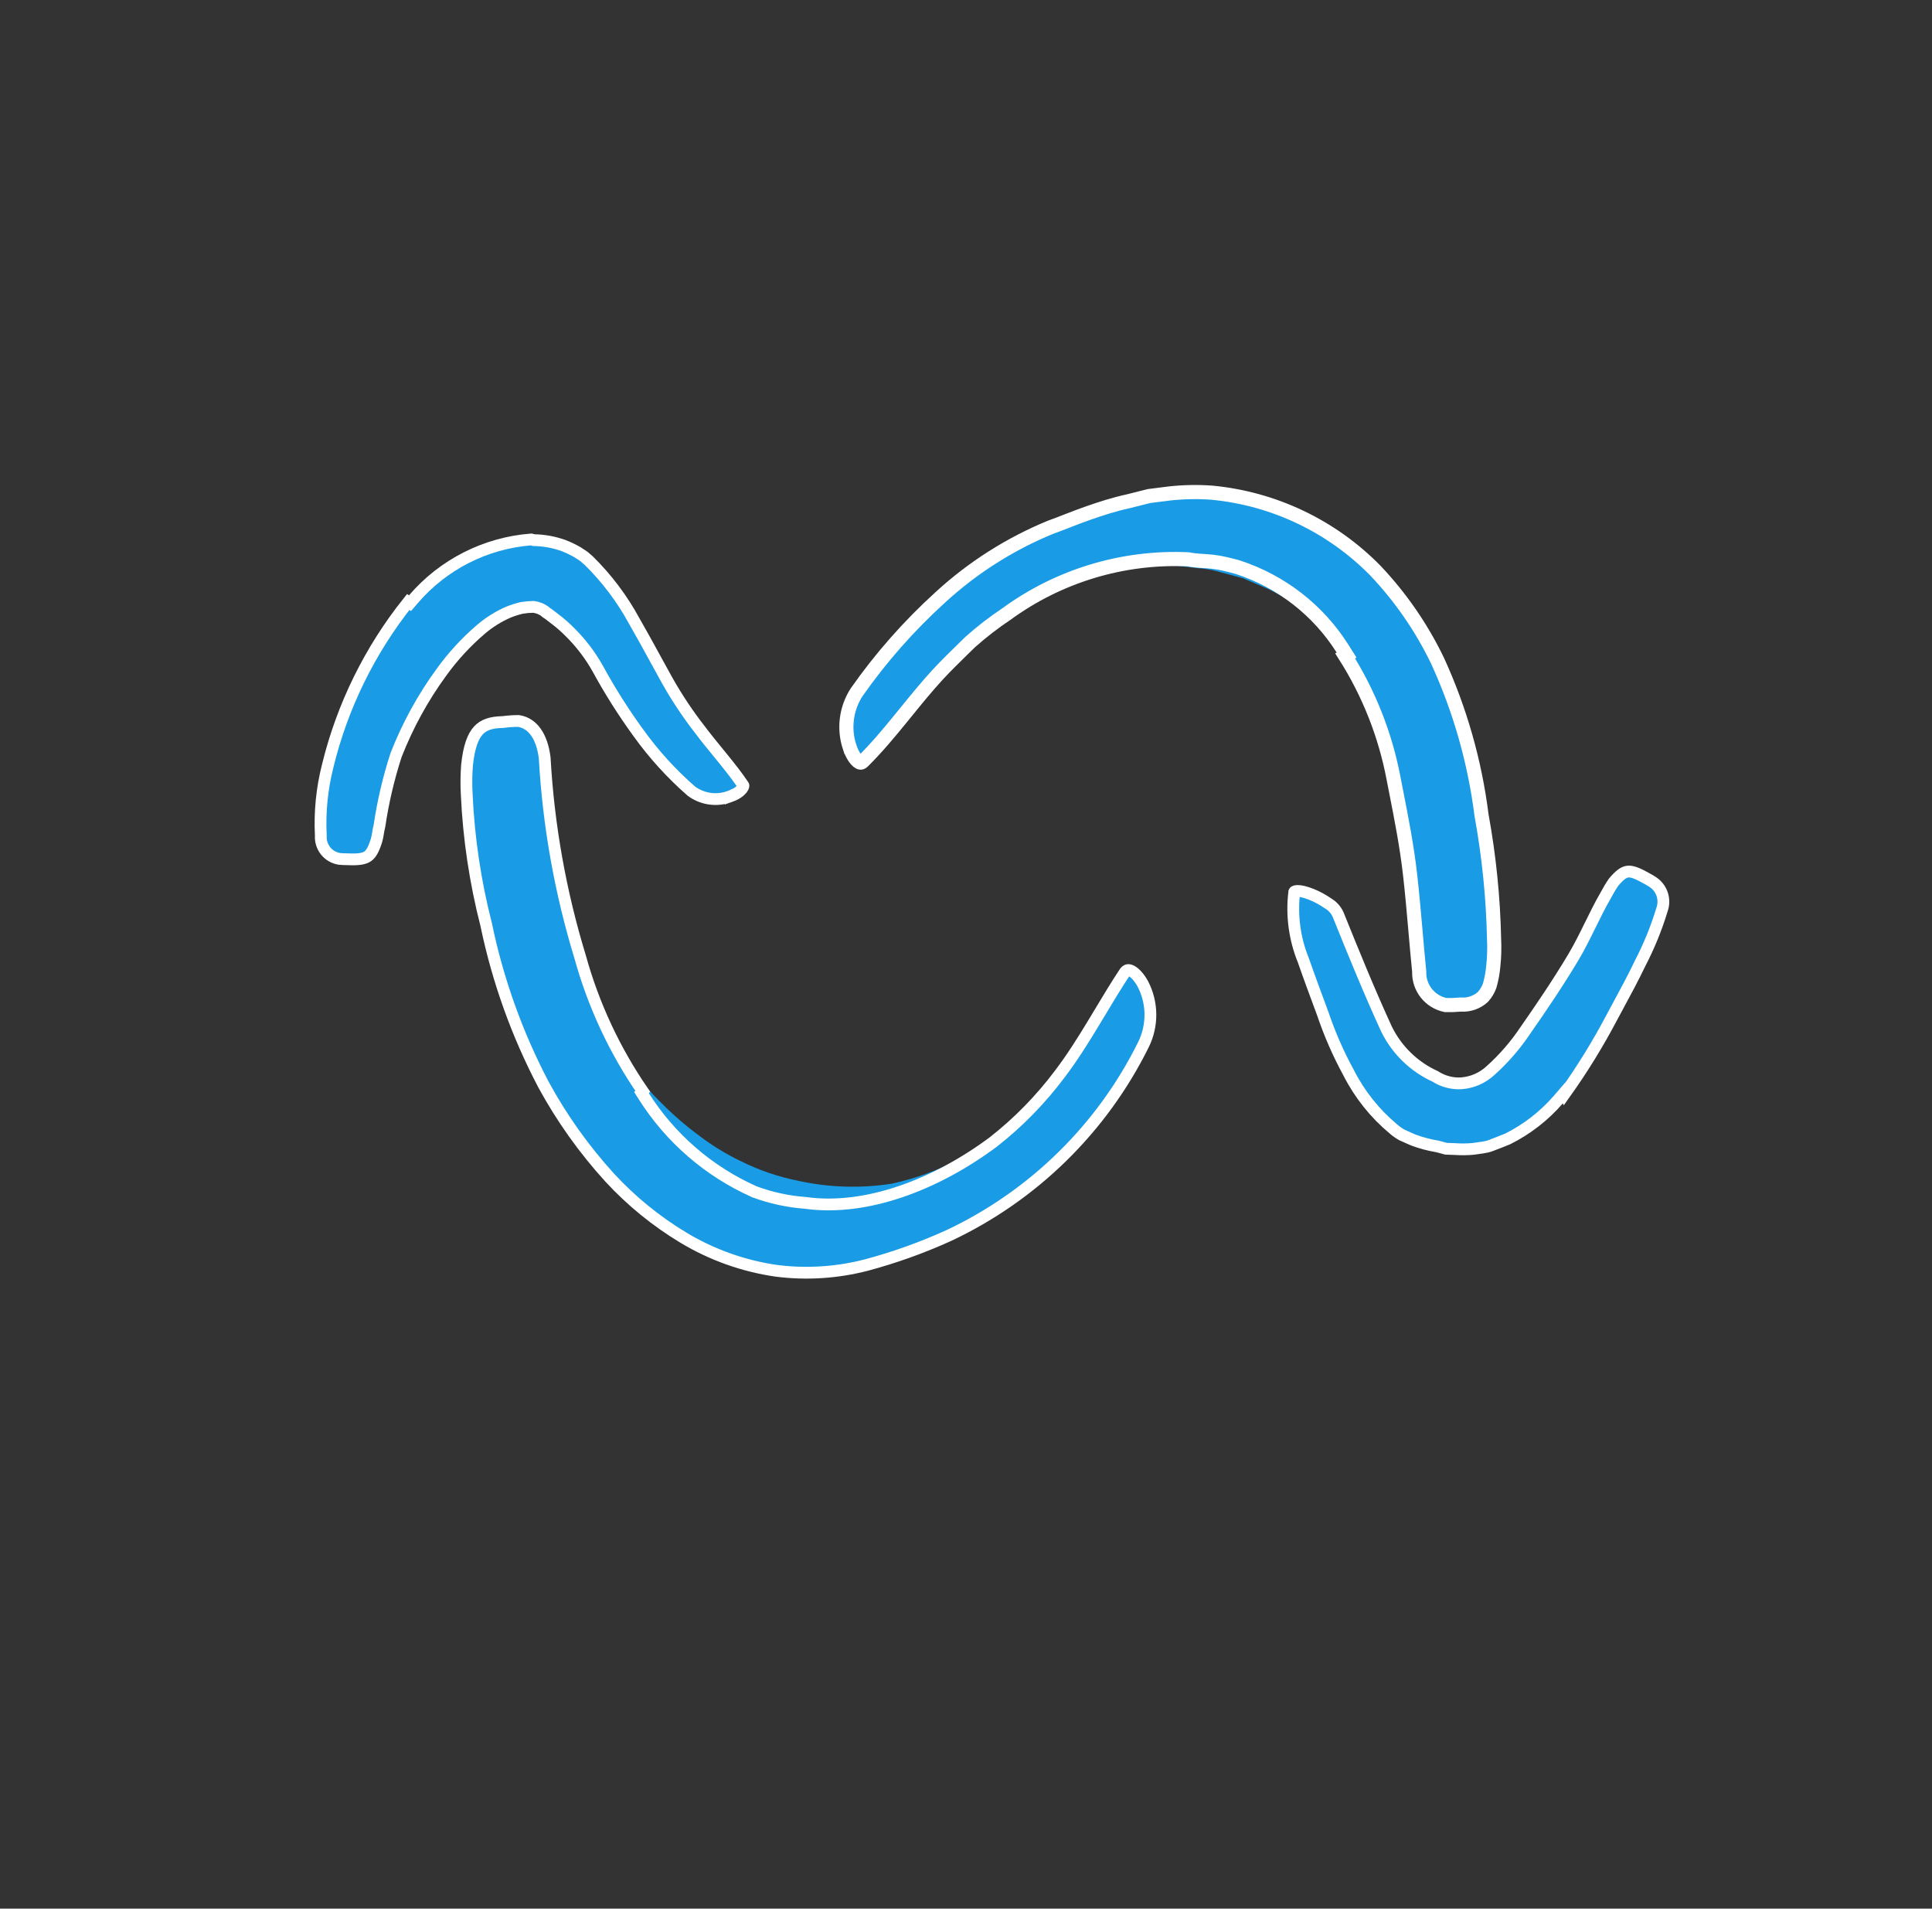
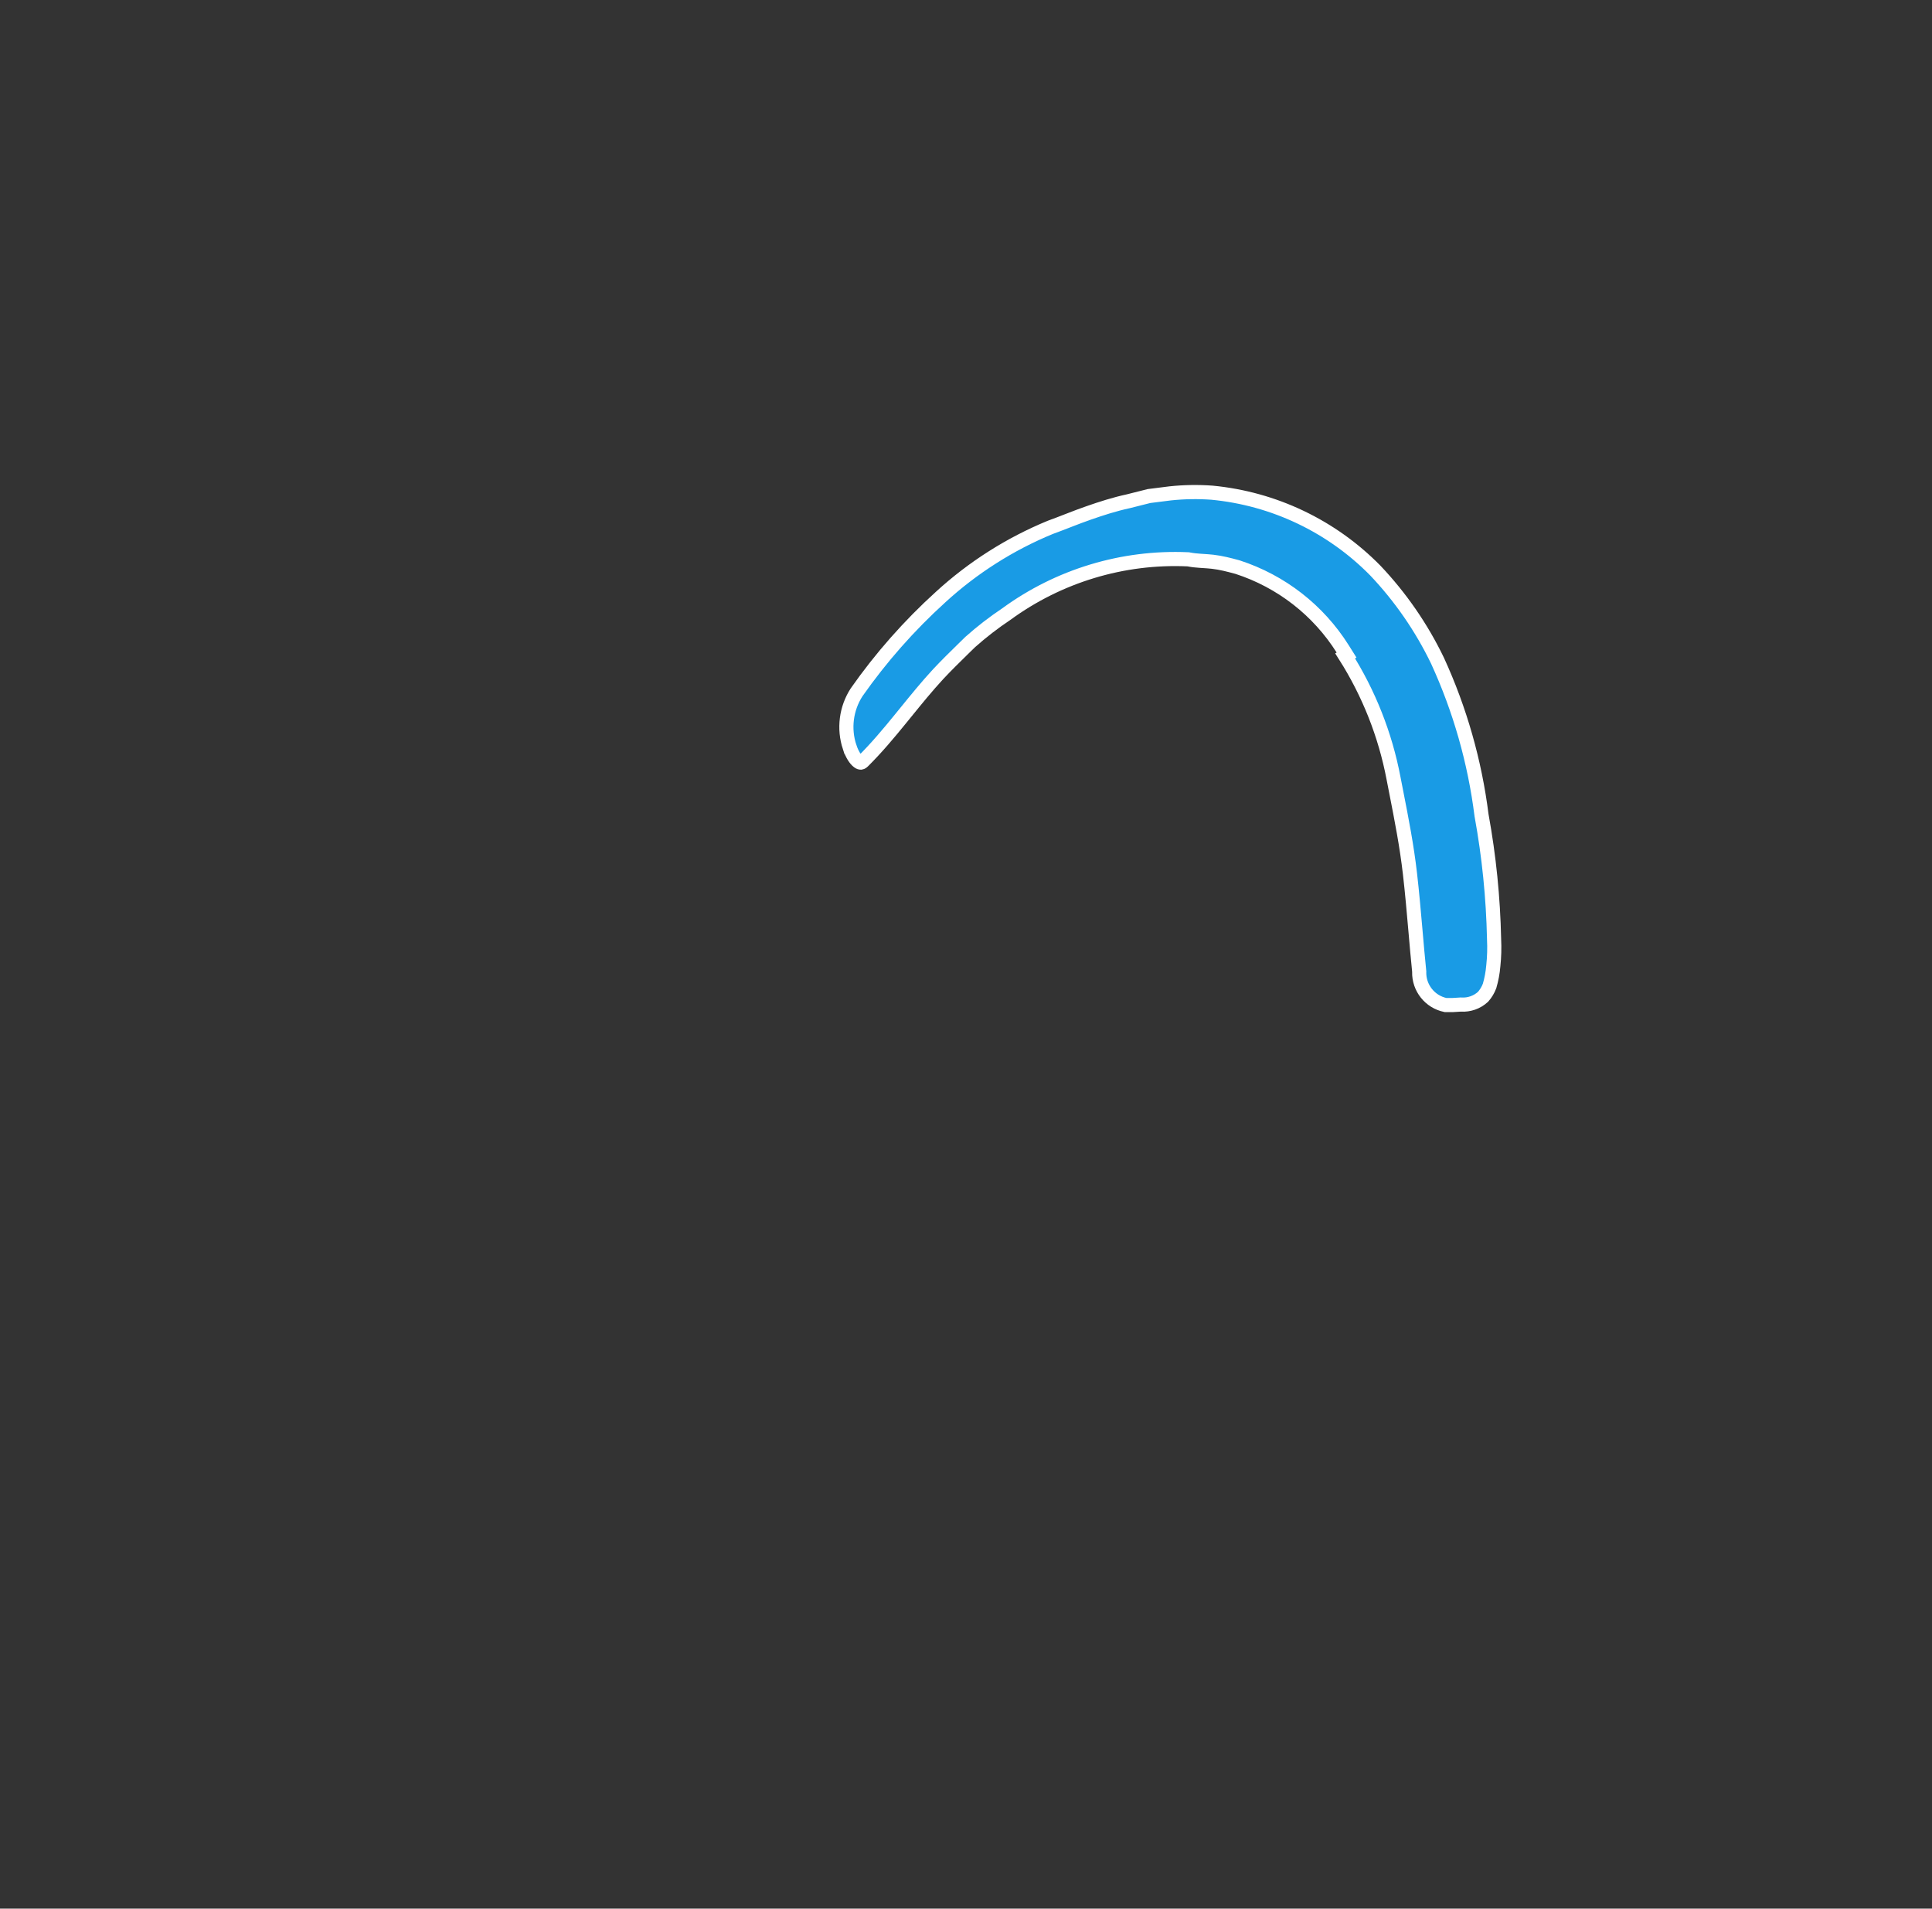
<svg xmlns="http://www.w3.org/2000/svg" width="82" height="81" viewBox="0 0 82 81" fill="none">
  <rect x="0" y="0" width="82" height="81" fill="#333333" stroke="none" />
-   <path d="M31.741 51.212C30.247 50.614 28.892 49.715 27.76 48.571C27.349 48.175 26.968 47.748 26.621 47.294C25.47 45.703 24.586 43.934 24.005 42.058C23.741 41.244 23.491 40.427 23.319 39.617C23.037 38.572 22.85 37.504 22.761 36.426C22.697 35.739 23.255 36.558 23.582 37.711C24.133 39.782 24.879 41.796 25.809 43.727C26.392 44.881 27.164 45.93 28.092 46.831C28.586 47.328 29.117 47.786 29.681 48.201C30.235 48.623 30.831 48.987 31.46 49.287C32.238 49.672 33.064 49.952 33.916 50.12C35.208 50.399 36.539 50.438 37.844 50.235C38.828 50.024 39.778 49.681 40.67 49.216C40.872 49.137 41.051 49.017 41.249 48.929C42.01 48.591 42.254 48.529 42.62 48.814C42.709 48.879 42.809 48.932 42.885 48.999C43.134 49.22 42.986 49.696 42.458 50.117C40.89 51.52 38.66 52.067 36.493 52.13C34.856 52.16 33.229 51.872 31.702 51.282L31.741 51.212Z" fill="#199BE5" />
-   <path d="M53.883 22.177L54.902 22.65C55.238 22.829 55.562 23.028 55.874 23.246C56.507 23.659 57.098 24.131 57.64 24.657C58.025 25.035 58.39 25.432 58.734 25.848C59.718 27.387 60.395 29.102 60.731 30.898L60.873 31.465L60.982 32.037C61.075 32.409 61.148 32.787 61.201 33.167C61.259 33.652 61.337 34.135 61.381 34.622C61.41 35.115 61.398 35.609 61.346 36.1C61.305 36.404 61.019 36.374 60.664 36.145C60.244 35.871 59.929 35.463 59.769 34.987C59.649 34.533 59.494 34.09 59.373 33.642C59.318 33.42 59.229 33.202 59.167 32.984L59.008 32.325C58.788 31.449 58.55 30.588 58.283 29.733C58.215 29.468 58.11 29.214 57.969 28.979C57.844 28.744 57.715 28.502 57.568 28.275L57.066 27.651L56.815 27.336L56.536 27.054C55.771 26.176 54.831 25.468 53.777 24.975L52.761 24.542L51.679 24.252C51.403 24.177 51.119 24.13 50.833 24.112L49.976 24.01C49.396 23.979 48.815 23.984 48.236 24.026C47.785 24.069 47.339 24.159 46.906 24.293C46.47 24.417 46.037 24.509 45.604 24.674C45.421 24.747 45.233 24.806 45.041 24.851C44.331 25.003 44.041 24.858 43.727 24.278C43.656 24.145 43.57 24.015 43.513 23.879C43.334 23.387 43.572 22.842 44.053 22.637C44.449 22.398 44.86 22.183 45.284 21.996C45.72 21.835 46.167 21.704 46.621 21.604C47.087 21.476 47.56 21.379 48.039 21.314C48.52 21.268 49.01 21.266 49.501 21.257C50.242 21.285 50.981 21.358 51.714 21.474C52.076 21.572 52.445 21.671 52.814 21.769C53.184 21.854 53.548 21.968 53.902 22.108L53.883 22.177Z" fill="#199BE5" />
-   <path d="M24.625 40.617C25.188 42.65 26.085 44.574 27.279 46.311L27.227 46.37L27.328 46.529C28.457 48.309 30.087 49.716 32.012 50.575L32.019 50.579L32.027 50.581C32.718 50.837 33.442 50.994 34.176 51.048C36.775 51.415 39.749 50.261 42.16 48.463L42.16 48.463L42.165 48.459C43.225 47.629 44.17 46.662 44.978 45.584C45.504 44.892 45.959 44.166 46.398 43.44C46.496 43.278 46.594 43.115 46.691 42.954C47.03 42.389 47.367 41.828 47.731 41.277C47.781 41.204 47.824 41.181 47.853 41.173C47.883 41.165 47.929 41.164 47.997 41.194C48.142 41.259 48.334 41.443 48.508 41.76C48.925 42.566 48.933 43.524 48.529 44.338L48.529 44.338C46.769 47.891 43.858 50.744 40.271 52.434C39.141 52.947 37.97 53.367 36.771 53.688C35.524 54.011 34.227 54.094 32.949 53.931C31.558 53.731 30.22 53.254 29.014 52.53L29.014 52.53C27.854 51.833 26.798 50.974 25.88 49.979C24.788 48.781 23.844 47.456 23.069 46.032C21.948 43.898 21.13 41.618 20.639 39.258L20.639 39.258L20.637 39.247C20.172 37.436 19.895 35.582 19.809 33.714L19.809 33.714L19.809 33.712C19.786 33.299 19.791 32.885 19.822 32.473C19.904 31.689 20.075 31.249 20.305 30.999C20.526 30.76 20.84 30.654 21.328 30.643L21.342 30.643L21.355 30.642C21.572 30.613 21.789 30.598 22.007 30.597C22.612 30.691 23.005 31.252 23.118 32.163C23.278 35.031 23.785 37.87 24.625 40.617Z" fill="#199BE5" stroke="white" stroke-width="0.5" />
-   <path d="M13.911 32.495C14.532 29.958 15.698 27.587 17.327 25.548L17.401 25.599L17.548 25.428C18.813 23.954 20.61 23.043 22.545 22.894L22.623 22.915L22.652 22.923L22.683 22.924C23.107 22.933 23.527 23.011 23.926 23.156C24.128 23.235 24.323 23.329 24.511 23.436C24.553 23.465 24.597 23.493 24.636 23.518C24.644 23.523 24.652 23.528 24.66 23.533C24.707 23.563 24.746 23.588 24.778 23.612L24.983 23.787C25.754 24.545 26.408 25.414 26.924 26.365L26.924 26.365L26.927 26.371C27.237 26.907 27.523 27.432 27.808 27.953C27.981 28.27 28.153 28.585 28.33 28.901L28.331 28.902C28.741 29.628 29.204 30.322 29.717 30.979C29.973 31.319 30.236 31.64 30.491 31.952C30.553 32.029 30.616 32.105 30.678 32.181C30.991 32.567 31.288 32.942 31.551 33.335C31.553 33.338 31.556 33.344 31.553 33.361C31.549 33.383 31.534 33.424 31.493 33.477C31.41 33.583 31.248 33.704 31.012 33.788L31.012 33.787L31.003 33.791C30.452 34.009 29.827 33.929 29.349 33.579C28.495 32.835 27.732 31.993 27.073 31.071L27.072 31.07C26.443 30.203 25.871 29.296 25.359 28.356L25.359 28.356L25.357 28.352C25.044 27.799 24.657 27.291 24.206 26.843C24.004 26.637 23.787 26.445 23.557 26.271C23.557 26.271 23.557 26.271 23.557 26.271L23.274 26.055L23.259 26.043L23.243 26.035C23.205 26.014 23.17 25.988 23.139 25.958L23.125 25.944L23.109 25.933C22.975 25.839 22.82 25.779 22.657 25.758L22.64 25.756L22.623 25.756C22.465 25.758 22.308 25.772 22.152 25.798L22.144 25.799L22.136 25.801C21.941 25.848 21.749 25.909 21.564 25.985L21.564 25.985L21.557 25.988C21.141 26.172 20.753 26.416 20.407 26.713C19.778 27.251 19.216 27.863 18.732 28.535C17.946 29.613 17.302 30.788 16.815 32.031L16.813 32.037L16.81 32.044C16.492 33.024 16.256 34.028 16.106 35.047C16.077 35.159 16.058 35.27 16.042 35.367L16.04 35.383C16.021 35.493 16.006 35.581 15.982 35.659C15.861 36.049 15.751 36.232 15.621 36.331C15.494 36.426 15.301 36.476 14.919 36.471C14.847 36.468 14.782 36.467 14.721 36.465C14.611 36.463 14.512 36.462 14.408 36.45C13.933 36.377 13.59 35.956 13.616 35.476L13.617 35.463L13.616 35.45C13.566 34.456 13.665 33.461 13.911 32.497L13.911 32.495Z" fill="#199BE5" stroke="white" stroke-width="0.5" />
  <path d="M57.092 27.834L57.152 27.8L56.986 27.536C55.952 25.894 54.374 24.668 52.528 24.069L52.521 24.067L52.513 24.065L52.504 24.062C52.179 23.975 51.829 23.881 51.462 23.84C51.326 23.825 51.191 23.816 51.065 23.808C51.023 23.806 50.983 23.803 50.943 23.8C50.779 23.789 50.622 23.774 50.455 23.741L50.433 23.737L50.411 23.736C47.654 23.614 44.938 24.435 42.71 26.063C42.176 26.42 41.668 26.812 41.188 27.239L41.182 27.244L41.177 27.249C41.081 27.343 40.985 27.437 40.889 27.53C40.533 27.879 40.174 28.23 39.822 28.606L39.822 28.606L39.821 28.607C39.338 29.13 38.891 29.681 38.449 30.225C38.378 30.313 38.307 30.4 38.236 30.487C37.722 31.119 37.205 31.737 36.625 32.313C36.574 32.362 36.544 32.365 36.533 32.366C36.519 32.366 36.486 32.363 36.431 32.322C36.313 32.236 36.169 32.031 36.062 31.707L36.061 31.707C35.802 30.926 35.911 30.069 36.358 29.378C37.391 27.905 38.586 26.551 39.919 25.342L39.92 25.341C41.287 24.088 42.865 23.085 44.58 22.38C44.82 22.293 45.059 22.2 45.296 22.108C45.328 22.096 45.36 22.084 45.392 22.071C45.662 21.966 45.931 21.863 46.203 21.769C46.752 21.577 47.297 21.402 47.884 21.274L47.884 21.274L47.893 21.272L48.766 21.052L49.661 20.939C50.251 20.876 50.846 20.866 51.438 20.909C54.068 21.16 56.525 22.331 58.375 24.216C59.446 25.346 60.336 26.636 61.012 28.038C61.966 30.117 62.596 32.33 62.881 34.599L62.882 34.607L62.884 34.615C63.199 36.343 63.376 38.093 63.413 39.849L63.413 39.849L63.413 39.857C63.432 40.234 63.421 40.612 63.381 40.987L63.381 40.987L63.38 40.994C63.356 41.282 63.303 41.566 63.222 41.843C63.158 42.012 63.064 42.169 62.944 42.304C62.692 42.536 62.356 42.655 62.014 42.633L61.99 42.632L61.967 42.634C61.763 42.653 61.558 42.659 61.353 42.653C60.691 42.517 60.22 41.926 60.235 41.249L60.236 41.23L60.234 41.212C60.176 40.643 60.126 40.068 60.076 39.49C60.006 38.69 59.936 37.885 59.844 37.084C59.708 35.895 59.486 34.766 59.263 33.629C59.224 33.43 59.185 33.23 59.146 33.03C58.795 31.183 58.098 29.421 57.092 27.834Z" fill="#199BE5" stroke="white" stroke-width="0.6" />
-   <path d="M66.141 46.664C65.542 47.356 64.812 47.923 63.994 48.333C63.743 48.436 63.494 48.533 63.26 48.621C63.165 48.657 63.054 48.681 62.925 48.701C62.864 48.711 62.801 48.719 62.736 48.727L62.727 48.729C62.662 48.737 62.594 48.746 62.526 48.757C62.272 48.781 62.017 48.783 61.762 48.766L61.762 48.766L61.754 48.765L61.377 48.752L61.023 48.657L61.011 48.654L60.999 48.652C60.651 48.594 60.309 48.502 59.978 48.379L59.504 48.168C59.374 48.095 59.252 48.009 59.141 47.911L59.141 47.911L59.136 47.907C58.351 47.252 57.707 46.444 57.243 45.532L57.243 45.532L57.24 45.526C56.799 44.718 56.43 43.873 56.136 43.001L56.136 43.001L56.133 42.994C55.857 42.25 55.581 41.508 55.325 40.772L55.325 40.772L55.32 40.76C54.945 39.84 54.812 38.839 54.933 37.852C54.938 37.84 54.943 37.837 54.948 37.834C54.961 37.826 54.994 37.813 55.061 37.811C55.2 37.808 55.405 37.855 55.655 37.954C55.905 38.054 56.143 38.183 56.365 38.338L56.372 38.343L56.379 38.347C56.561 38.456 56.705 38.618 56.792 38.811C57.452 40.447 58.124 42.097 58.845 43.667L58.845 43.667L58.848 43.673C59.283 44.562 60.014 45.272 60.915 45.682C61.246 45.896 61.637 45.998 62.032 45.975L62.032 45.975L62.037 45.974C62.5 45.936 62.936 45.742 63.274 45.423C63.825 44.928 64.313 44.366 64.726 43.75C65.412 42.767 66.135 41.702 66.783 40.615L66.783 40.615C67.04 40.183 67.263 39.731 67.481 39.287L67.497 39.256C67.711 38.82 67.921 38.394 68.158 37.987L68.158 37.987L68.163 37.977C68.261 37.79 68.37 37.609 68.49 37.436C68.742 37.135 68.906 37.024 69.05 36.996C69.194 36.967 69.383 37.008 69.721 37.189C69.78 37.222 69.834 37.251 69.884 37.278C69.985 37.332 70.072 37.379 70.158 37.439L70.158 37.439L70.16 37.44C70.541 37.698 70.696 38.182 70.537 38.613L70.535 38.62L70.533 38.627C70.293 39.414 69.98 40.178 69.599 40.908L69.599 40.908L69.596 40.916C69.304 41.523 68.99 42.106 68.66 42.716C68.581 42.863 68.501 43.011 68.42 43.161L68.419 43.163C67.823 44.296 67.151 45.386 66.407 46.428L66.384 46.383L66.141 46.664Z" fill="#199BE5" stroke="white" stroke-width="0.5" />
</svg>